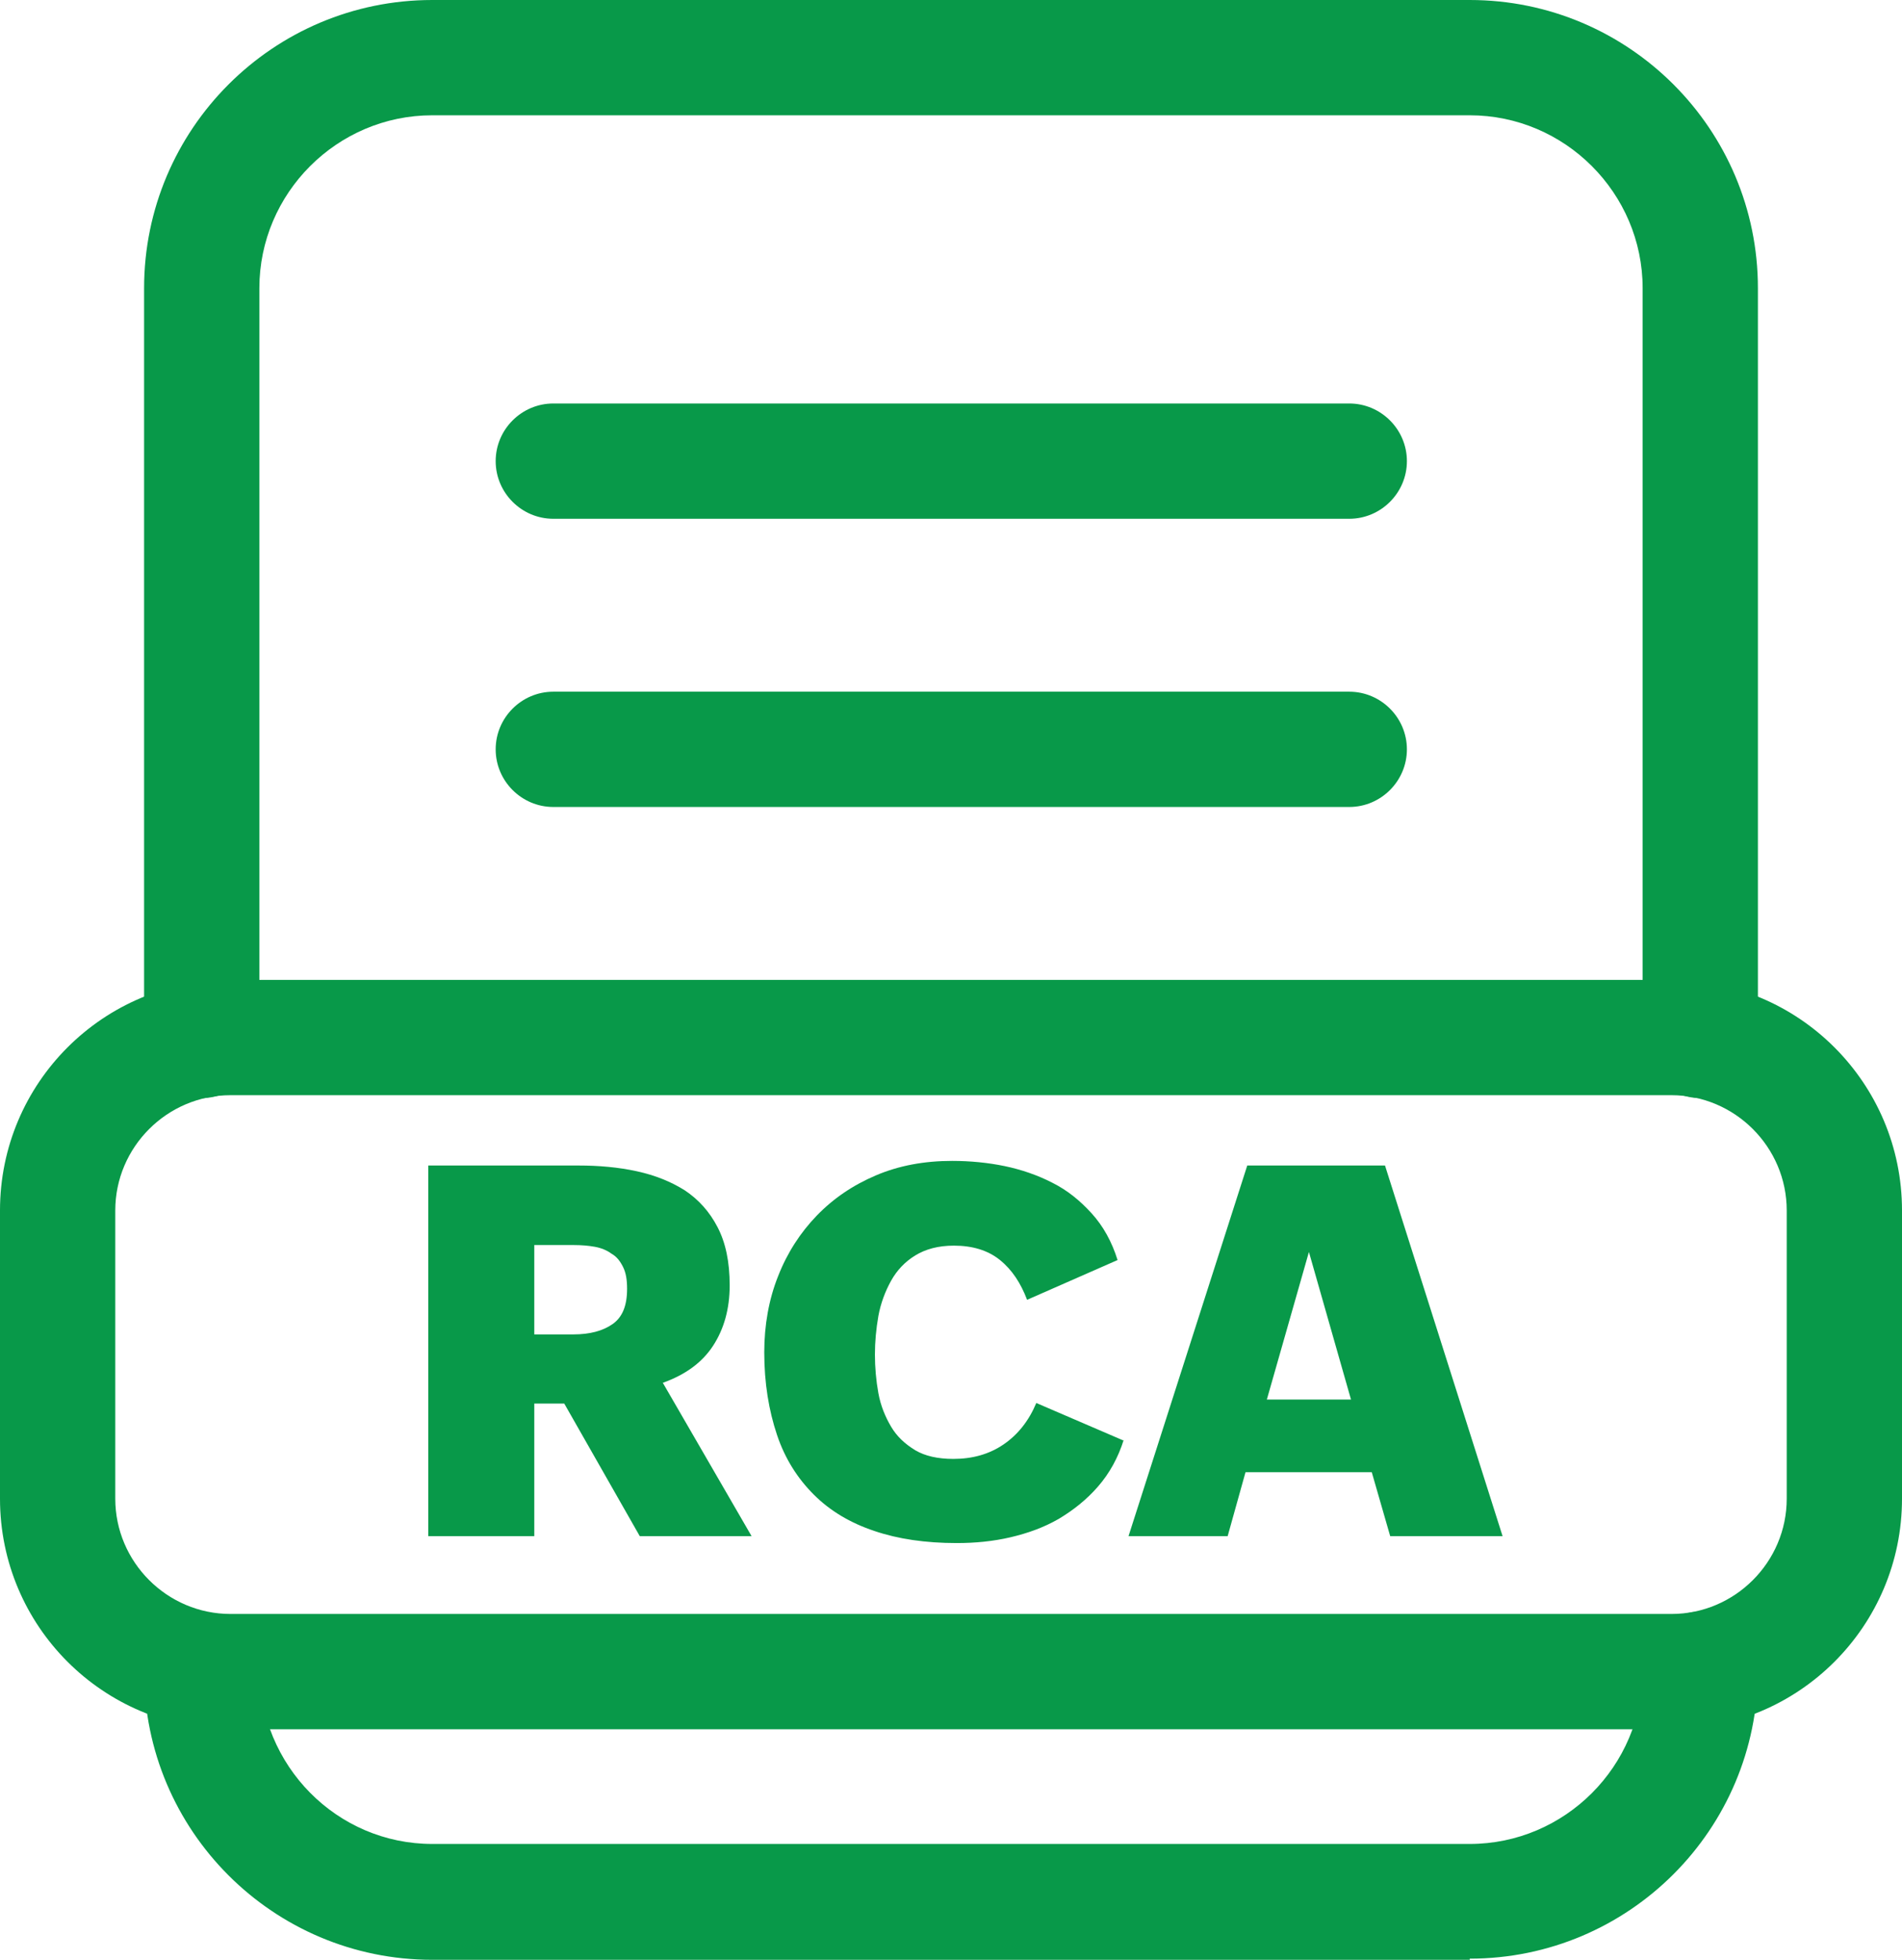
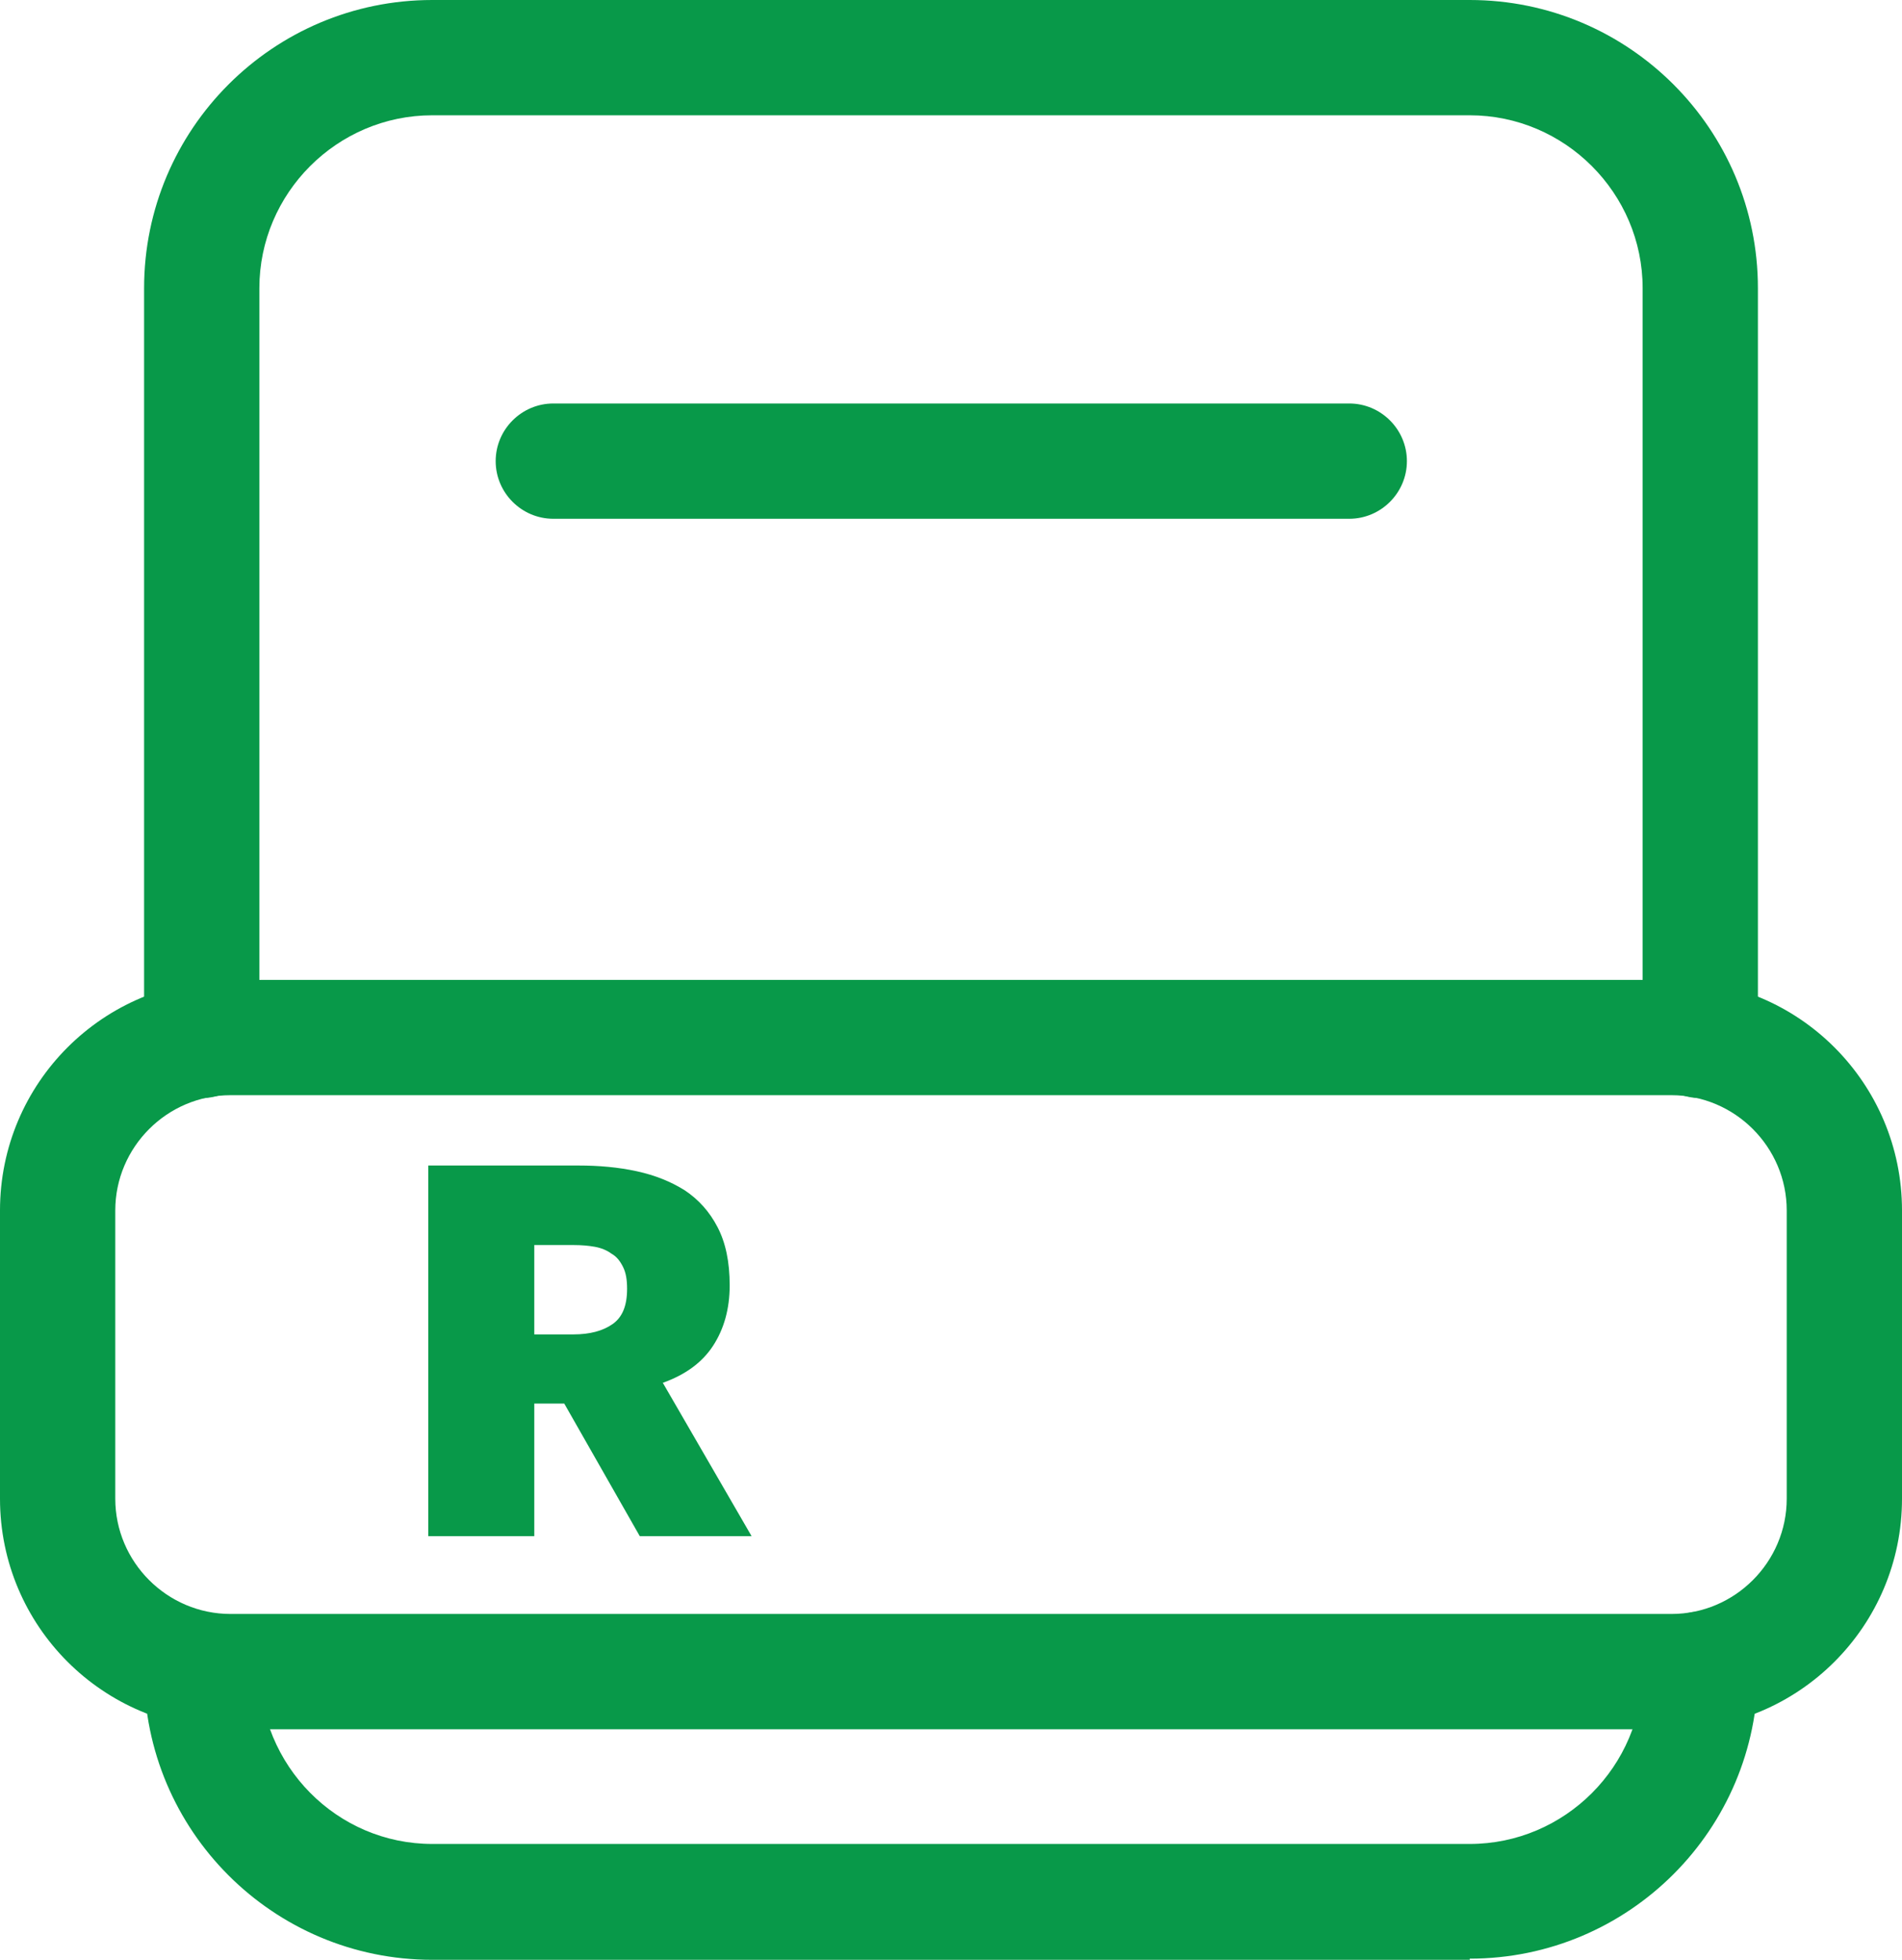
<svg xmlns="http://www.w3.org/2000/svg" id="Layer_2" data-name="Layer 2" viewBox="0 0 33 34">
  <defs>
    <style>
      .cls-1 {
        fill: #089949;
      }
    </style>
  </defs>
  <g id="Layer_1-2" data-name="Layer 1">
    <g>
      <g>
        <path class="cls-1" d="M7.43,20.22h2.61c.35,0,.69.03,1.01.1s.59.18.83.33c.24.16.43.37.57.64s.21.6.21,1.01-.1.76-.29,1.05c-.19.29-.48.5-.87.64l1.54,2.66h-1.94l-1.31-2.3h-.52v2.3h-1.84v-6.43ZM9.95,23.15c.28,0,.51-.06.68-.18s.25-.32.25-.61c0-.16-.02-.28-.07-.38s-.11-.18-.2-.23c-.08-.06-.18-.1-.29-.12-.11-.02-.23-.03-.36-.03h-.69v1.55h.69Z" />
-         <path class="cls-1" d="M19.5,24.97c-.1.32-.25.59-.45.82s-.43.41-.68.56c-.26.15-.54.25-.84.32s-.61.1-.93.1c-.54,0-1.02-.07-1.43-.21-.42-.14-.77-.35-1.05-.63-.28-.28-.5-.62-.64-1.04s-.22-.89-.22-1.43c0-.47.08-.92.24-1.32.16-.41.39-.76.67-1.05.29-.3.63-.53,1.03-.7s.84-.25,1.32-.25c.31,0,.62.03.91.09s.58.16.83.29c.26.13.48.31.68.53.2.22.35.49.45.81l-1.57.69c-.11-.29-.26-.52-.47-.69-.21-.17-.48-.25-.8-.25-.27,0-.49.06-.67.17-.18.11-.32.26-.42.44-.1.18-.18.39-.22.61-.04.23-.06.45-.06.67s.02.45.06.67c.04.22.12.41.22.58.1.17.24.3.42.41.17.1.39.15.66.15.33,0,.62-.08.87-.25.25-.17.44-.41.57-.72l1.51.65Z" />
-         <path class="cls-1" d="M21.64,20.22h2.39l2.04,6.43h-1.95l-.32-1.11h-2.19l-.31,1.11h-1.72l2.06-6.43ZM23.44,24.28l-.73-2.56-.73,2.56h1.46Z" />
      </g>
      <g>
        <path class="cls-1" d="M29.5,19.05c-.55,0-1-.45-1-1V5c0-1.65-1.35-3-3-3H7.5c-1.65,0-3,1.35-3,3v13.05c0,.55-.45,1-1,1s-1-.45-1-1V5C2.5,2.24,4.74,0,7.5,0h18c2.76,0,5,2.24,5,5v13.05c0,.55-.45,1-1,1Z" />
        <path class="cls-1" d="M25.5,34H7.5c-2.76,0-5-2.24-5-5,0-.55.45-1.03,1-1.03s1,.42,1,.97c0,1.7,1.35,3.05,3,3.05h18c1.65,0,3-1.35,3-3,0-.55.45-1.03,1-1.03s1,.42,1,.97v.05c0,2.76-2.24,5-5,5Z" />
        <g>
          <path class="cls-1" d="M23.41,9h-13.81c-.55,0-1-.45-1-1s.45-1,1-1h13.81c.55,0,1,.45,1,1s-.45,1-1,1Z" />
-           <path class="cls-1" d="M23.41,14h-13.81c-.55,0-1-.45-1-1s.45-1,1-1h13.81c.55,0,1,.45,1,1s-.45,1-1,1Z" />
        </g>
      </g>
      <path class="cls-1" d="M29,30H4c-2.21,0-4-1.79-4-4v-5c0-2.21,1.79-4,4-4h25c2.21,0,4,1.79,4,4v5c0,2.21-1.79,4-4,4ZM4,19c-1.1,0-2,.9-2,2v5c0,1.1.9,2,2,2h25c1.1,0,2-.9,2-2v-5c0-1.1-.9-2-2-2H4Z" />
    </g>
  </g>
</svg>